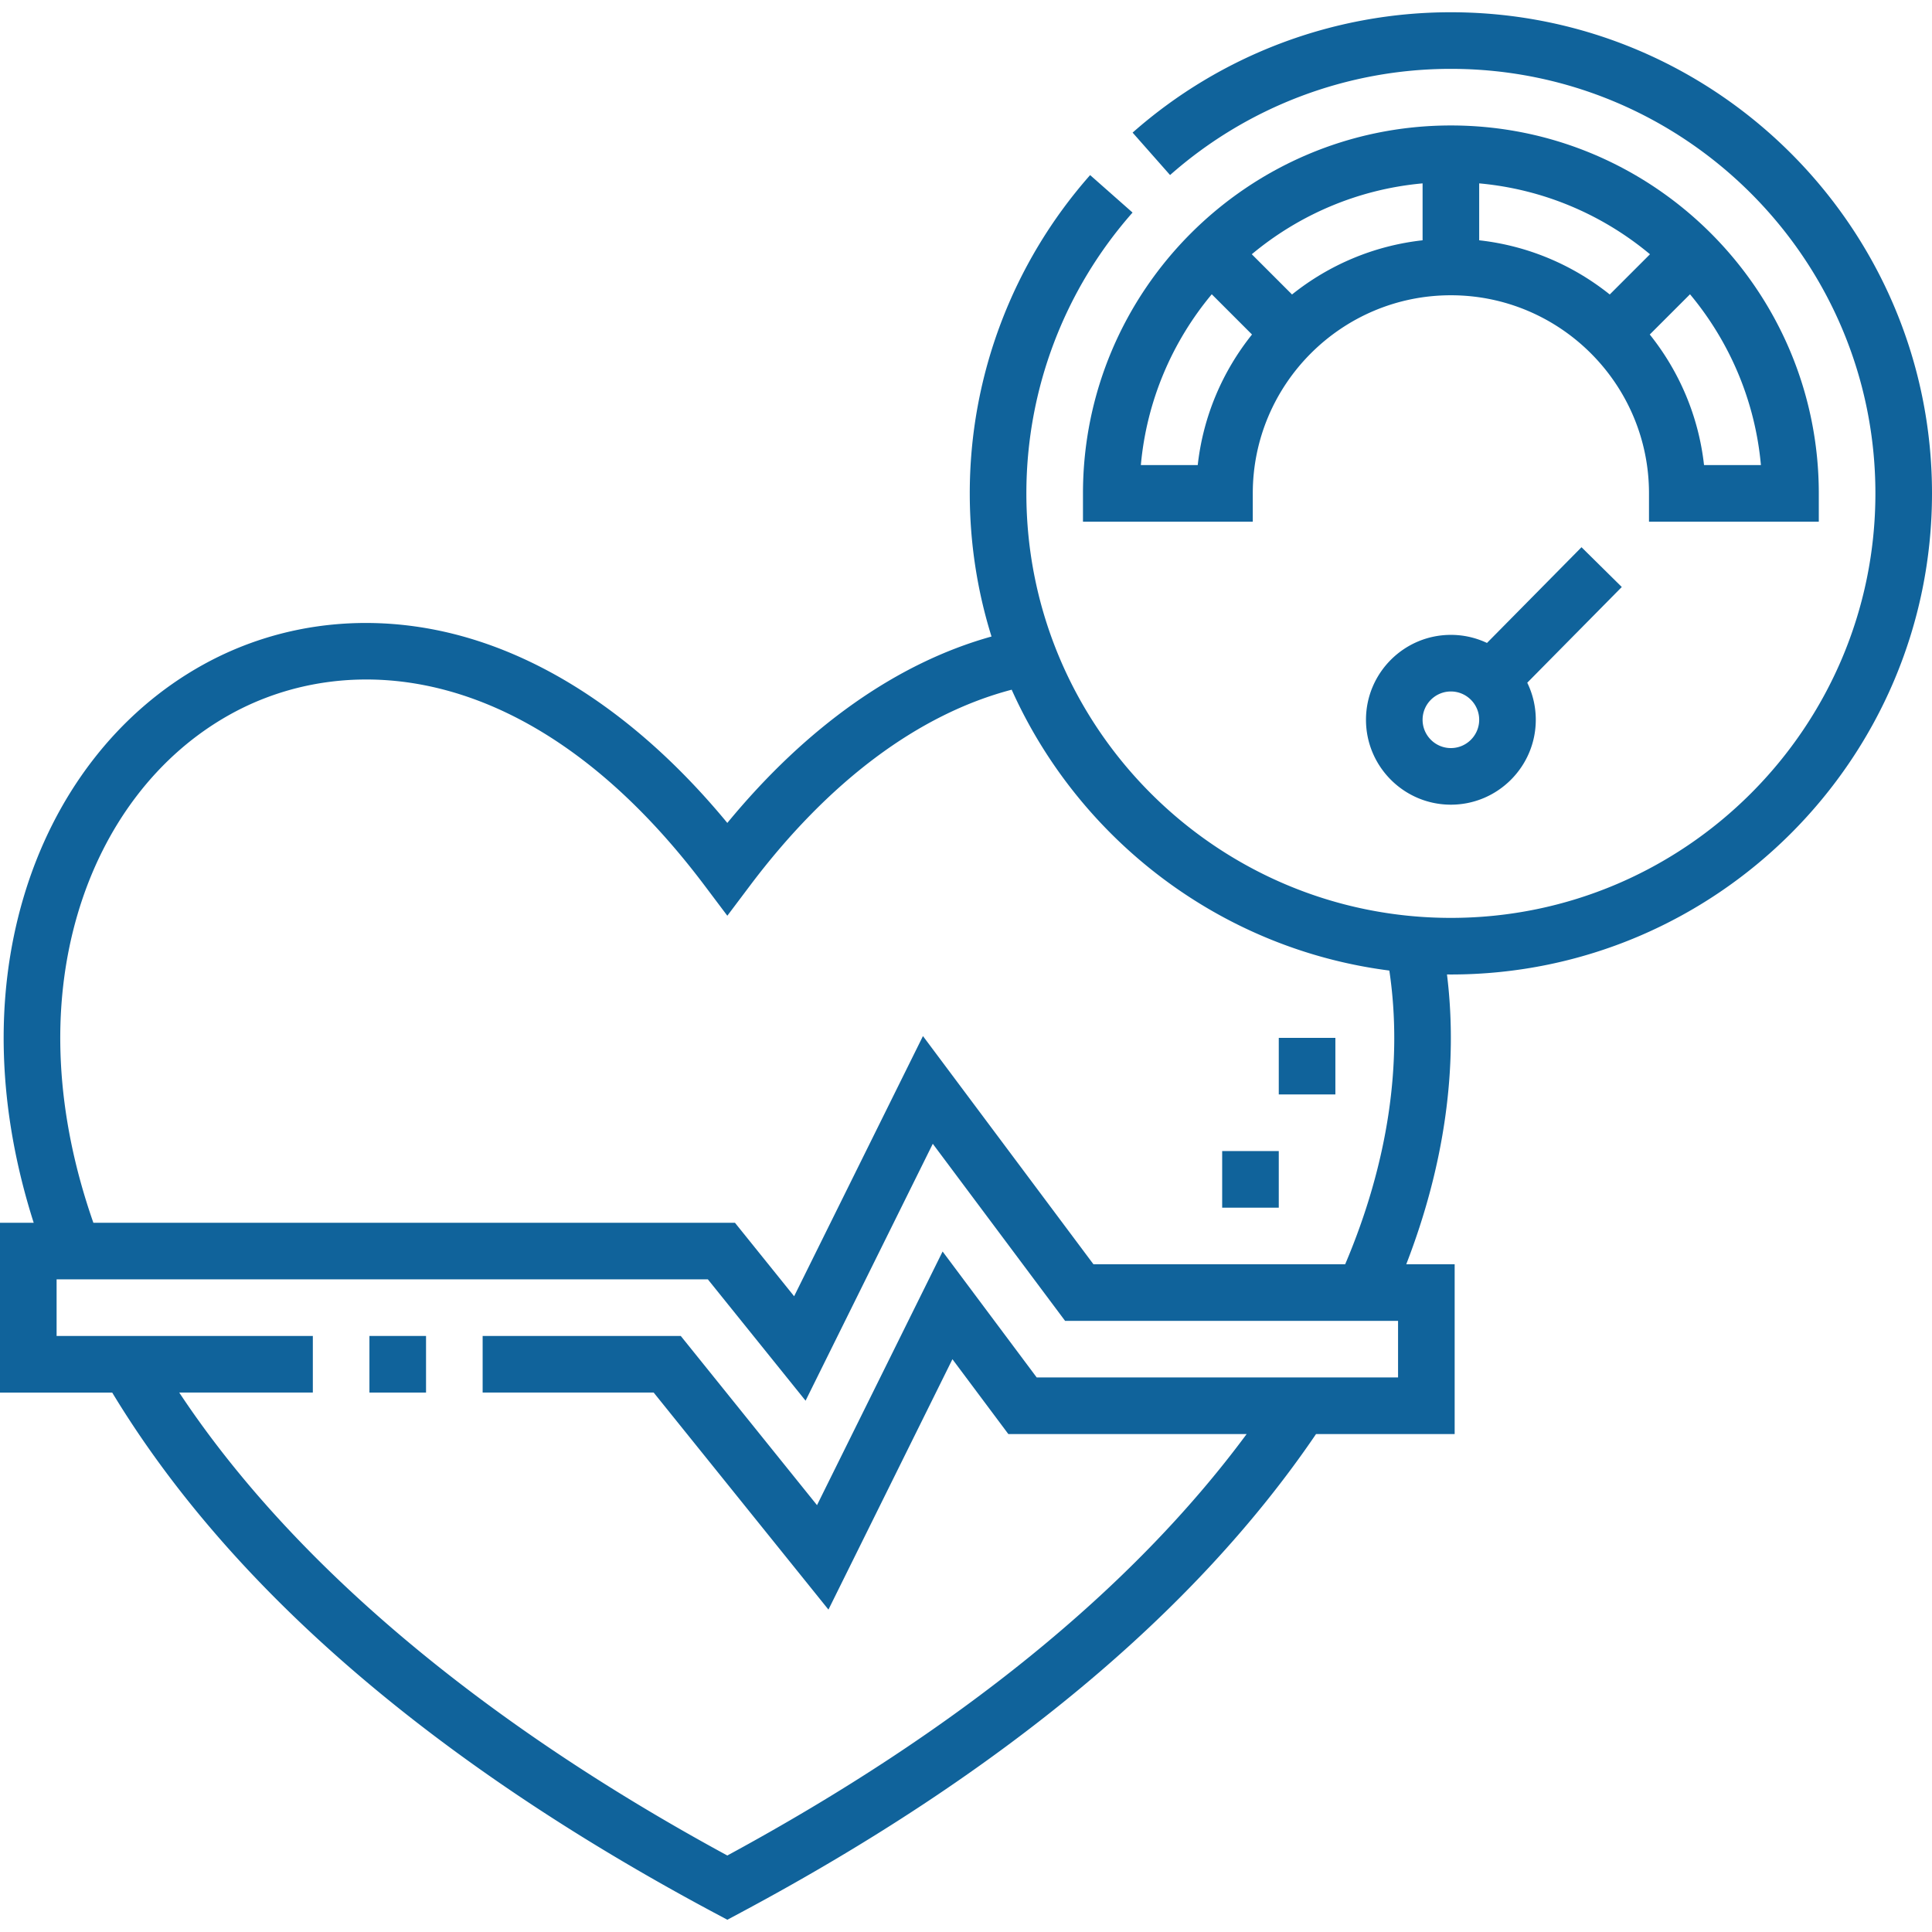
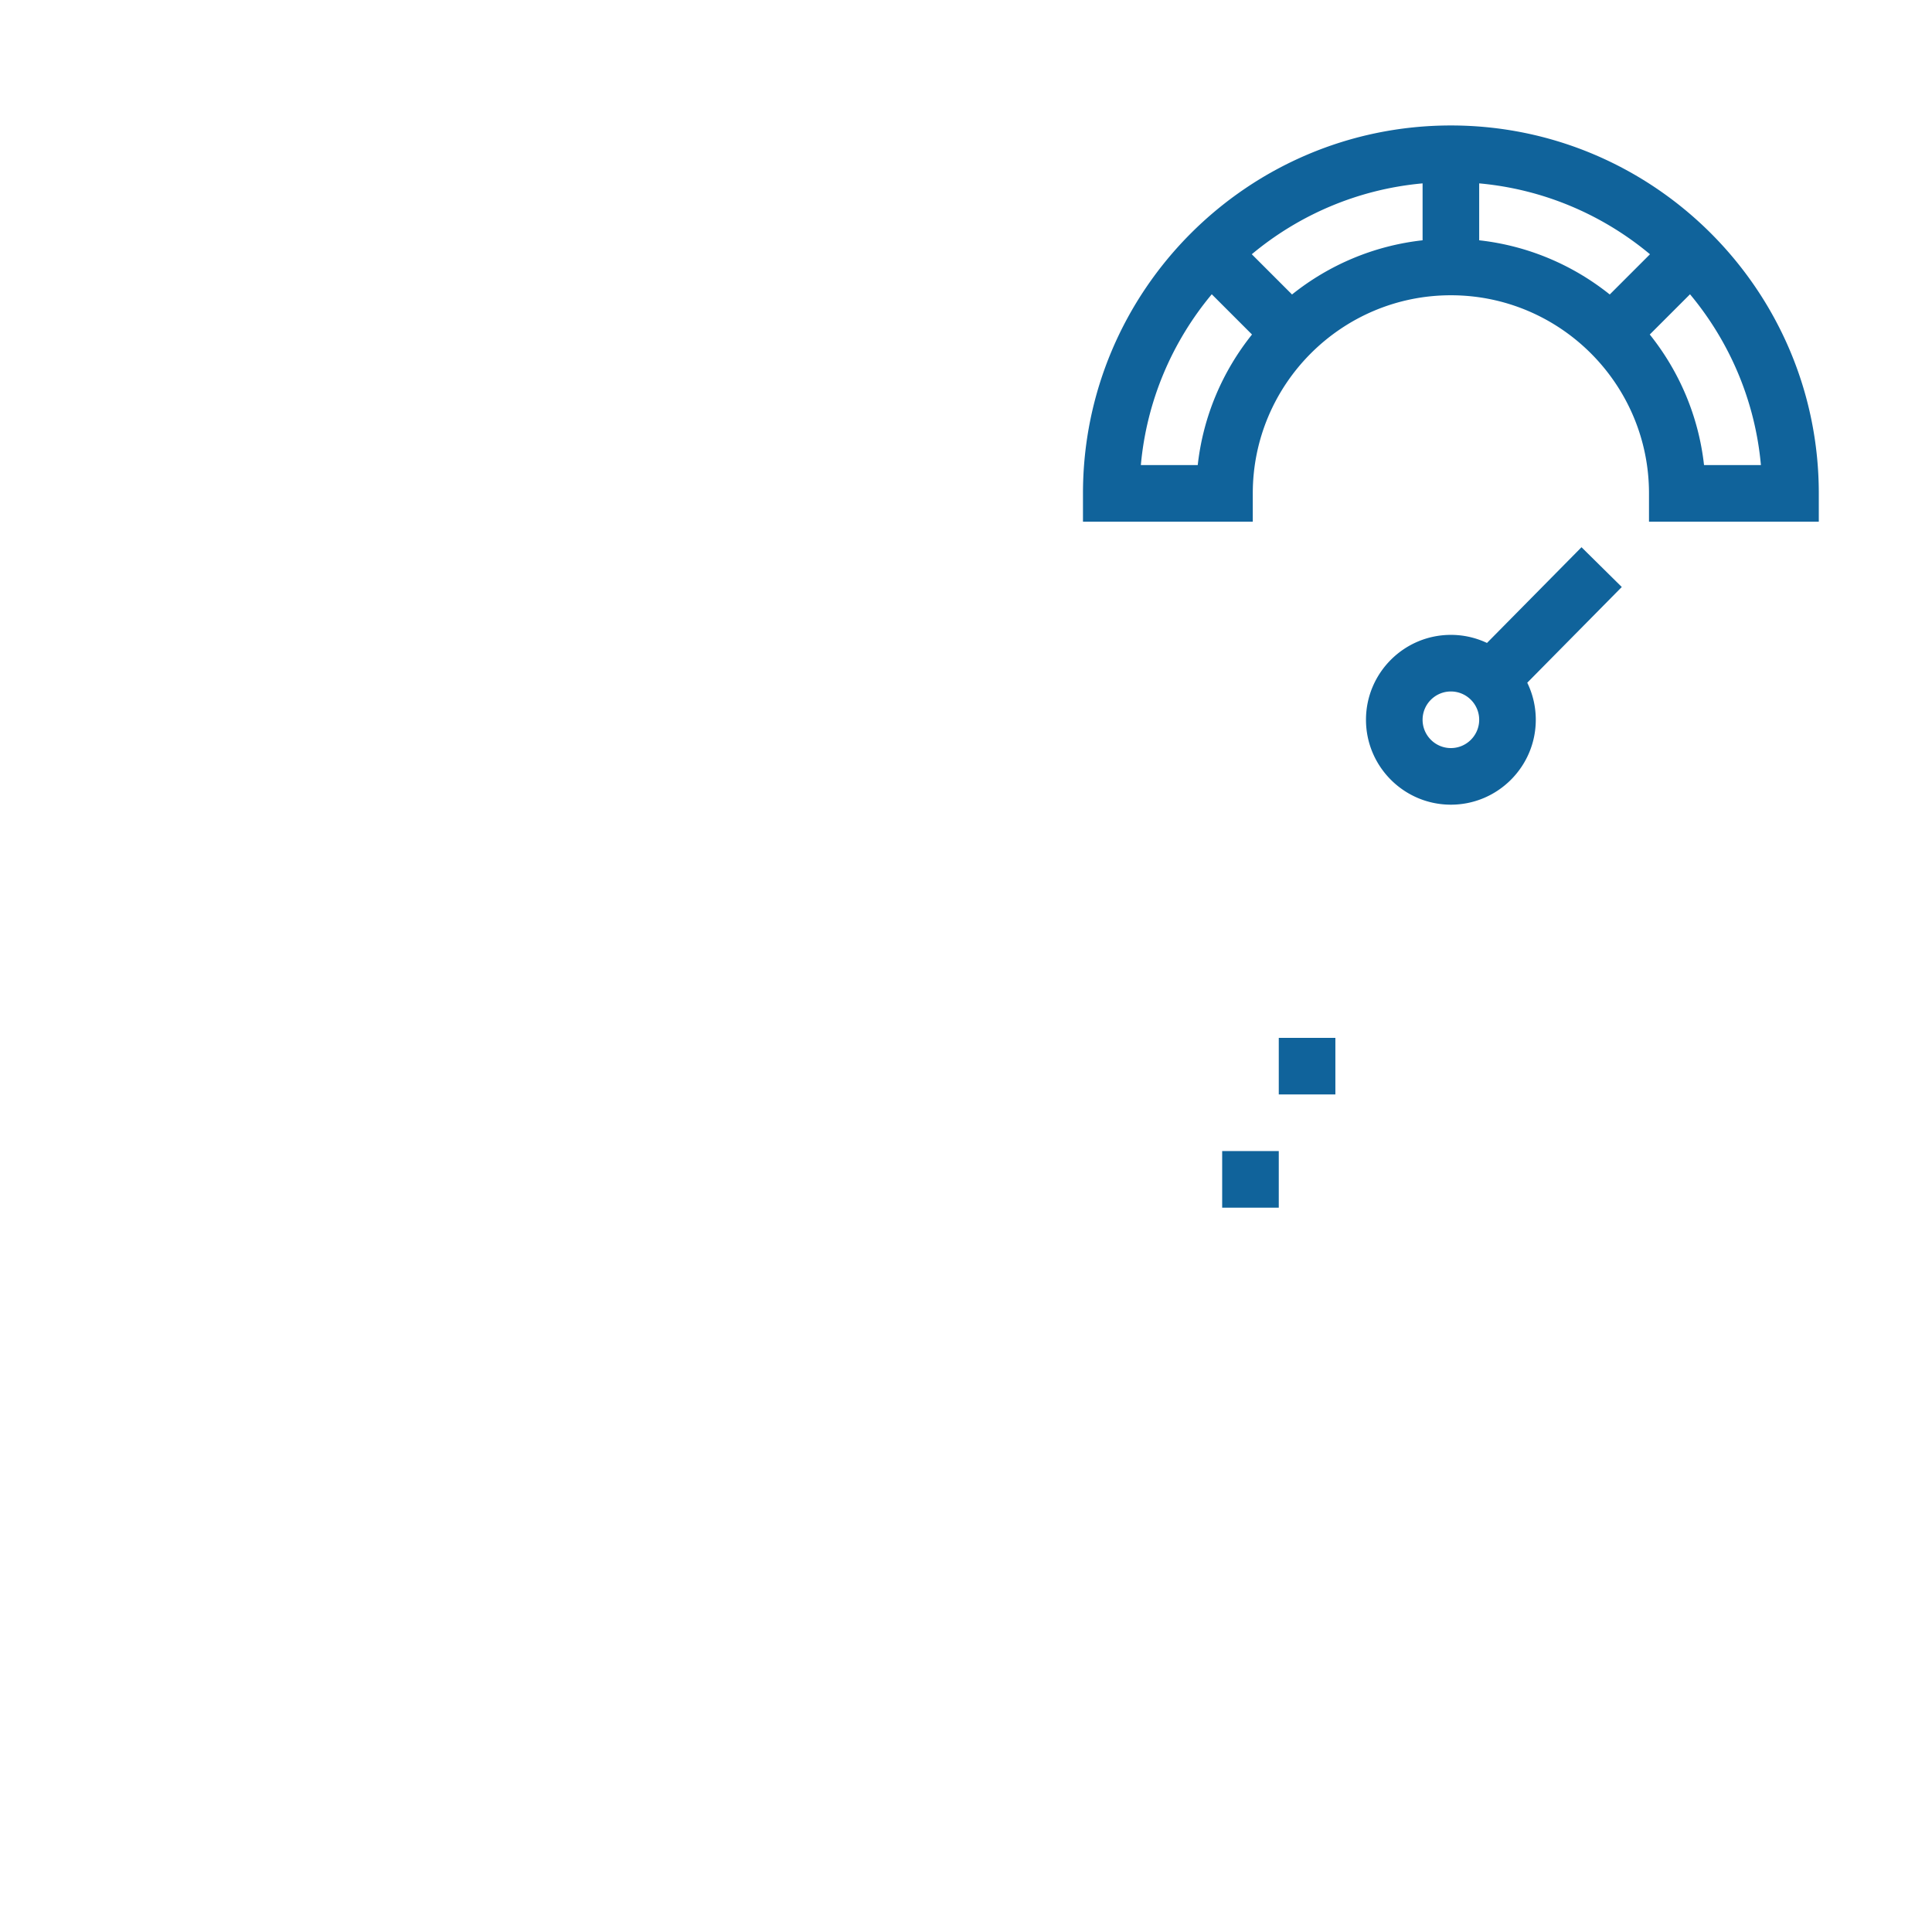
<svg xmlns="http://www.w3.org/2000/svg" width="512" height="512" x="0" y="0" viewBox="0 0 512 512" style="enable-background:new 0 0 512 512" xml:space="preserve" class="">
  <g>
-     <path d="M97.904 354.042h15v15h-15z" fill="#10639b" opacity="1" data-original="#000000" />
-     <path d="M512 130.749c0-70.304-57.196-127.5-127.5-127.5a127.335 127.335 0 0 0-84.347 31.896l9.928 11.244a112.353 112.353 0 0 1 74.419-28.14c62.032 0 112.5 50.468 112.5 112.5s-50.468 112.5-112.5 112.5c-62.033 0-112.501-50.467-112.501-112.5 0-27.436 9.994-53.865 28.14-74.418l-11.244-9.928a127.35 127.35 0 0 0-31.896 84.346c0 13.205 2.019 25.947 5.762 37.935-25.046 6.991-48.982 23.871-70.013 49.401-20.396-24.729-43.774-41.54-68.05-48.842-24.386-7.335-49.546-4.886-70.846 6.896-22.704 12.56-39.64 34.557-47.688 61.941-7.776 26.46-6.794 55.984 2.766 85.964H0v45h29.733c31.212 51.574 84.834 97.927 159.481 137.821l3.535 1.889 3.535-1.889c69.128-36.943 120.395-79.596 152.476-126.821h36.74v-45h-12.828c10.137-26.163 13.82-52.361 10.792-76.807.346.003.69.013 1.036.013 70.304-.001 127.5-57.198 127.5-127.501zM370.5 365.042h-95.76l-24.939-33.381-33.284 67.221-36.107-44.84h-52.505v15h45.325l46.318 57.521 32.856-66.356 14.818 19.834h63.153c-30.393 41.086-76.598 78.601-137.624 111.688-65.65-35.621-115.511-77.787-145.252-122.688h35.406v-15H15v-15h172.589l25.896 32.159 33.714-68.085 35.059 46.926H370.5zm-14.014-30h-66.712l-45.18-60.473-34.142 68.951-15.685-19.478H24.745c-10.038-28.693-11.502-56.854-4.19-81.734 6.928-23.571 21.331-42.409 40.558-53.044 31.213-17.265 80.61-14.392 125.644 45.452l5.993 7.963 5.993-7.963c20.783-27.618 44.652-45.453 69.364-51.937 17.816 39.698 55.36 68.695 100.082 74.43 3.645 24.432-.369 51.134-11.703 77.833z" fill="#10639b" opacity="1" data-original="#000000" />
    <path d="M482 138.249v-7.5c0-53.762-43.738-97.5-97.5-97.5-53.763 0-97.501 43.739-97.501 97.5v7.5h45v-7.5c0-28.949 23.552-52.5 52.501-52.5 28.948 0 52.5 23.552 52.5 52.5v7.5zm-30.414-15c-1.444-13-6.606-24.888-14.379-34.6l10.665-10.664c10.432 12.508 17.241 28.138 18.791 45.264zm-149.249 0c1.55-17.127 8.359-32.756 18.792-45.265l10.664 10.665c-7.774 9.712-12.936 21.6-14.38 34.6zm40.062-45.208-10.663-10.663C344.244 56.947 359.875 50.146 377 48.596v15.083c-12.998 1.444-24.89 6.59-34.601 14.362zM392 63.679V48.596c17.125 1.551 32.756 8.351 45.263 18.782L426.6 78.041c-9.711-7.773-21.602-12.918-34.6-14.362zM419.115 145.02l-25.051 25.368a22.363 22.363 0 0 0-9.564-2.14c-12.406 0-22.5 10.093-22.5 22.5s10.094 22.5 22.5 22.5 22.499-10.093 22.499-22.5c0-3.519-.814-6.851-2.26-9.82l25.05-25.367zM384.5 198.248c-4.136 0-7.5-3.365-7.5-7.5s3.364-7.5 7.5-7.5c4.135 0 7.499 3.364 7.499 7.5s-3.364 7.5-7.499 7.5zM338.889 275.043h15v15h-15zM323.888 305.042h15v15h-15z" fill="#10639b" opacity="1" data-original="#000000" />
  </g>
</svg>